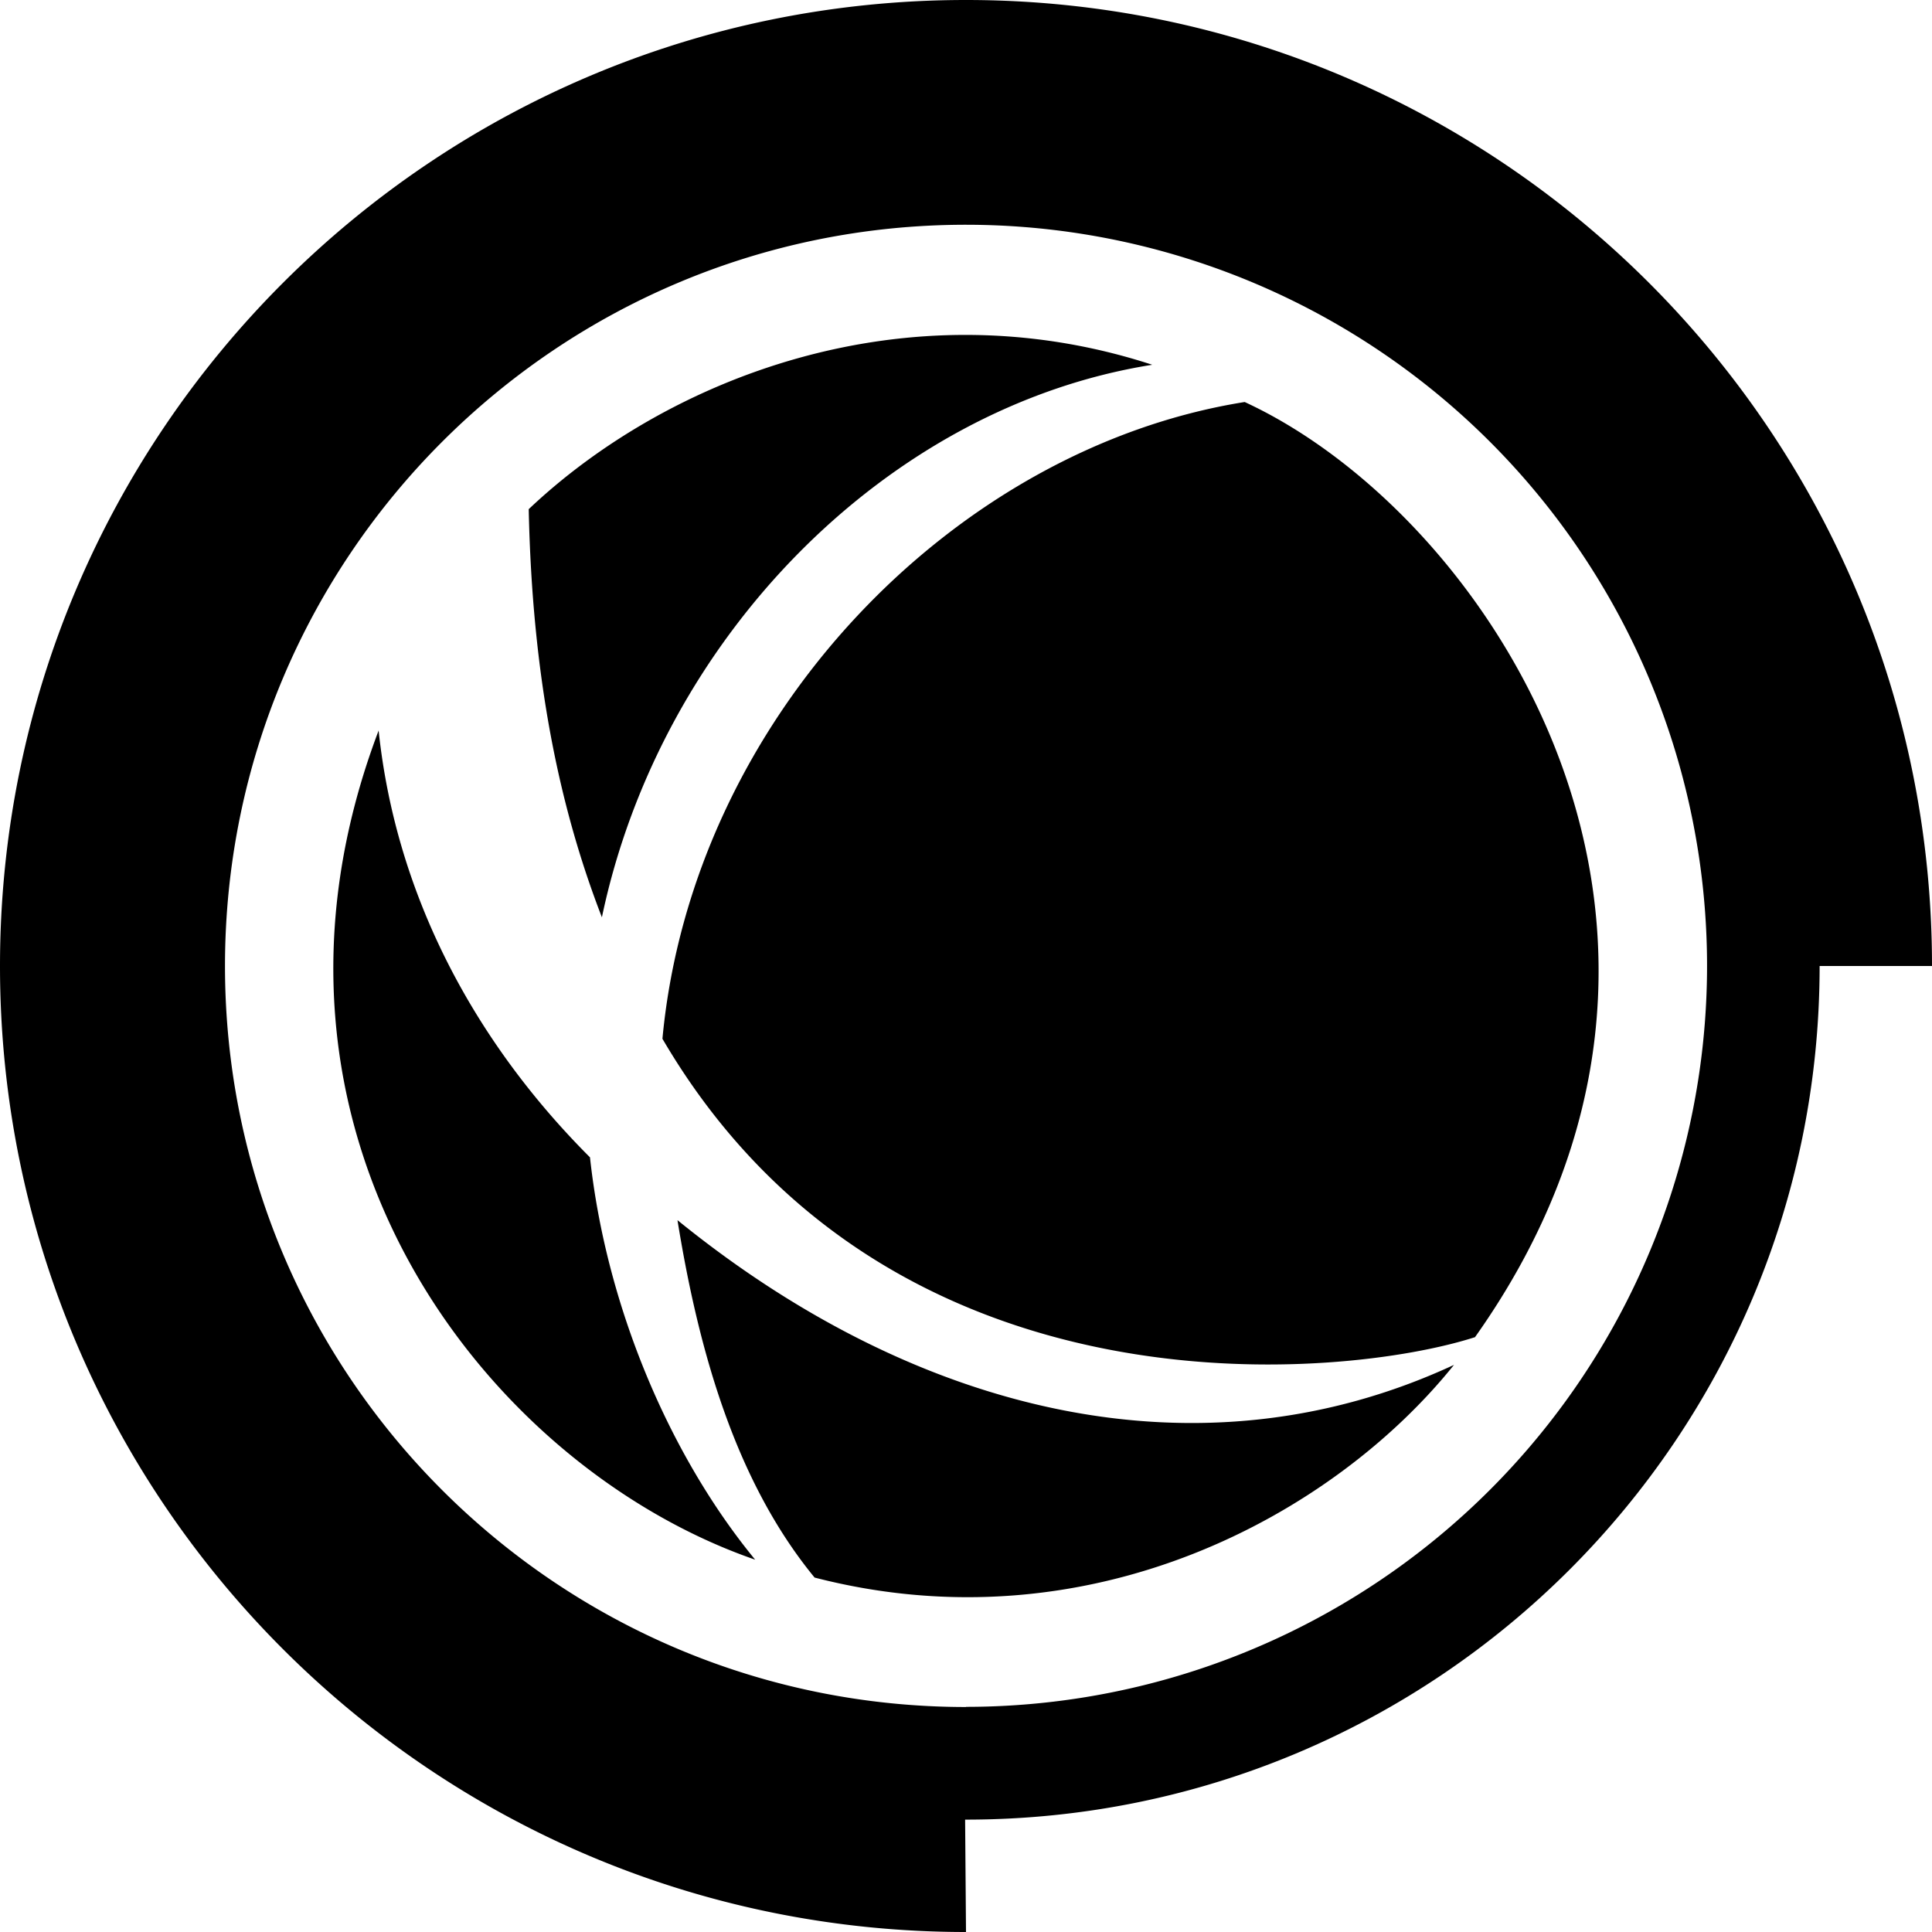
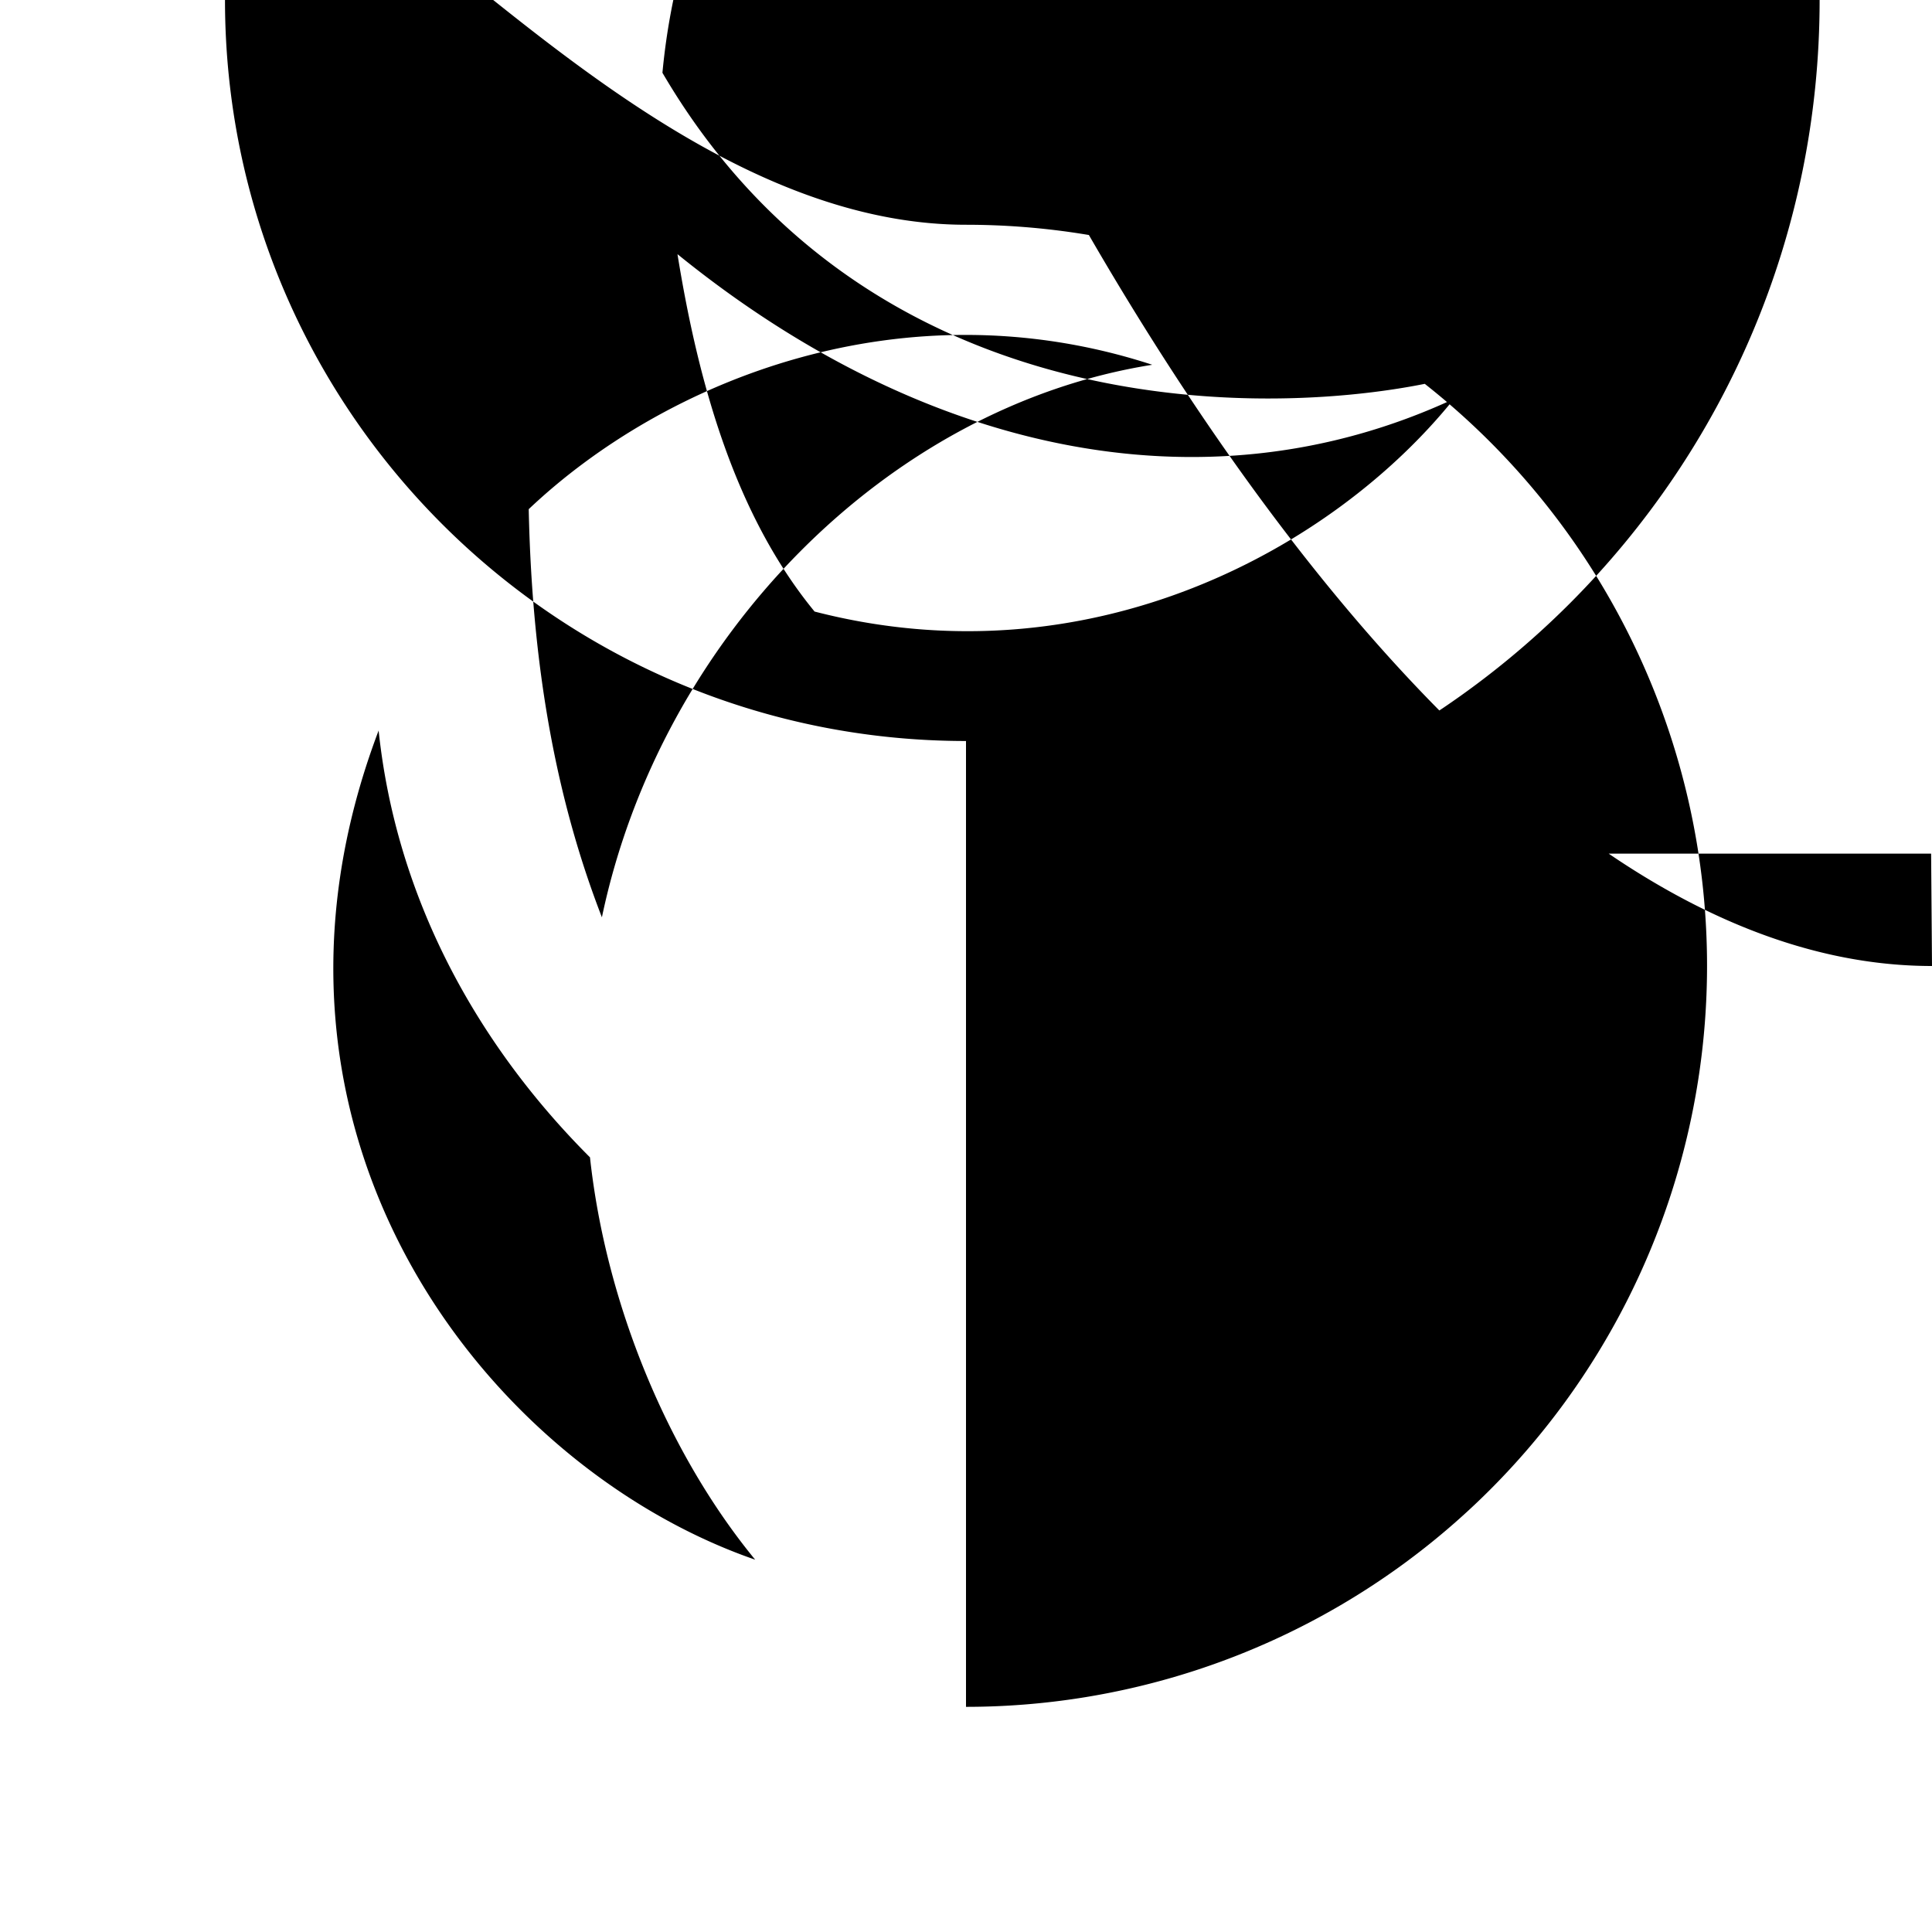
<svg xmlns="http://www.w3.org/2000/svg" viewBox="0 0 24 24">
-   <path d="M12 0C5.372 0 0 5.372 0 12s5.372 12 12 12l-.011-1.396H12c5.857 0 10.604-4.747 10.604-10.604H24c0-6.628-5.372-12-12-12m0 21.205c-5.084 0-9.205-4.121-9.205-9.205S6.916 2.792 12 2.792a9.205 9.205 0 0 1 0 18.411zm6.325-4.597c3.577-5.049.173-10.211-2.863-11.614-3.61.575-6.861 3.925-7.233 7.91 2.818 4.817 8.504 4.224 10.099 3.705m-9.912-1.45c.265 1.636.725 3.247 1.703 4.438 3.425.884 6.45-.782 7.943-2.642-3.15 1.463-6.662.623-9.644-1.796M4.705 9.071c-1.897 4.994 1.325 9.144 4.676 10.304-1.076-1.31-1.853-3.164-2.052-4.998-1.43-1.43-2.411-3.25-2.626-5.306M14.31 4.53c-3.09-1.006-6.05.192-7.742 1.795.043 2.075.376 3.695.909 5.07.731-3.48 3.551-6.341 6.833-6.863" />
+   <path d="M12 0s5.372 12 12 12l-.011-1.396H12c5.857 0 10.604-4.747 10.604-10.604H24c0-6.628-5.372-12-12-12m0 21.205c-5.084 0-9.205-4.121-9.205-9.205S6.916 2.792 12 2.792a9.205 9.205 0 0 1 0 18.411zm6.325-4.597c3.577-5.049.173-10.211-2.863-11.614-3.61.575-6.861 3.925-7.233 7.91 2.818 4.817 8.504 4.224 10.099 3.705m-9.912-1.45c.265 1.636.725 3.247 1.703 4.438 3.425.884 6.45-.782 7.943-2.642-3.15 1.463-6.662.623-9.644-1.796M4.705 9.071c-1.897 4.994 1.325 9.144 4.676 10.304-1.076-1.31-1.853-3.164-2.052-4.998-1.43-1.43-2.411-3.25-2.626-5.306M14.31 4.53c-3.09-1.006-6.05.192-7.742 1.795.043 2.075.376 3.695.909 5.07.731-3.48 3.551-6.341 6.833-6.863" />
</svg>